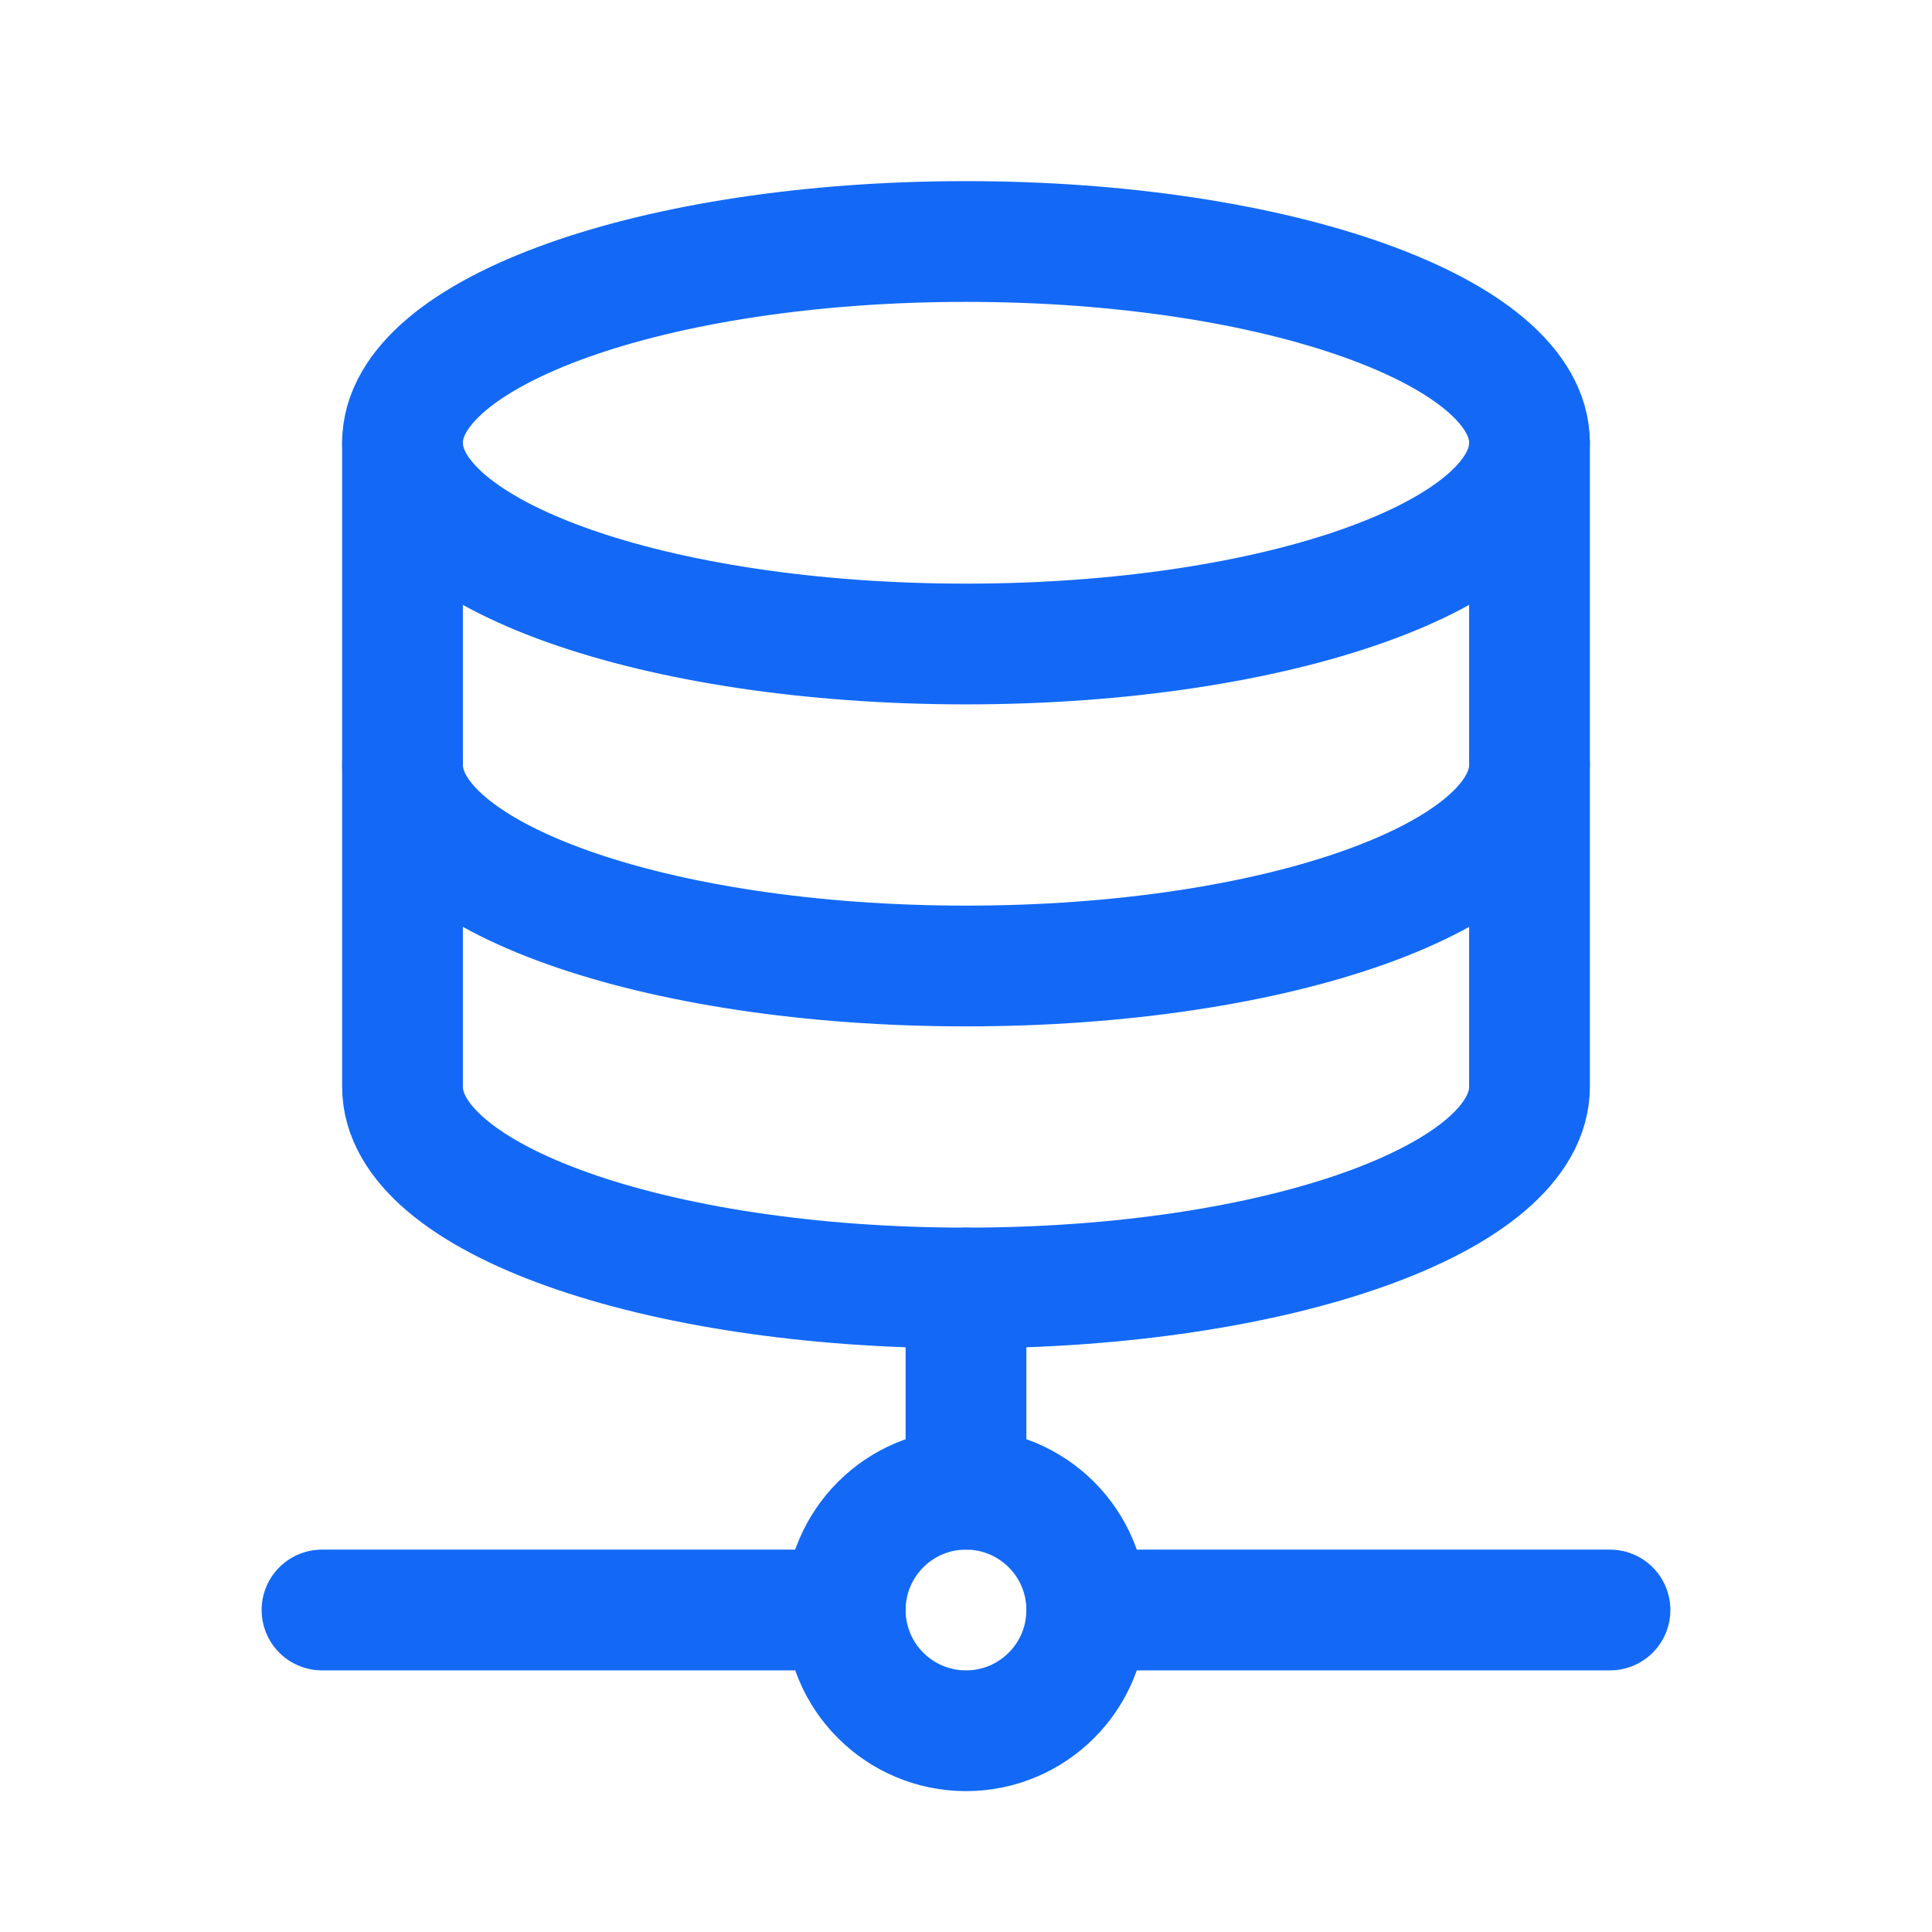
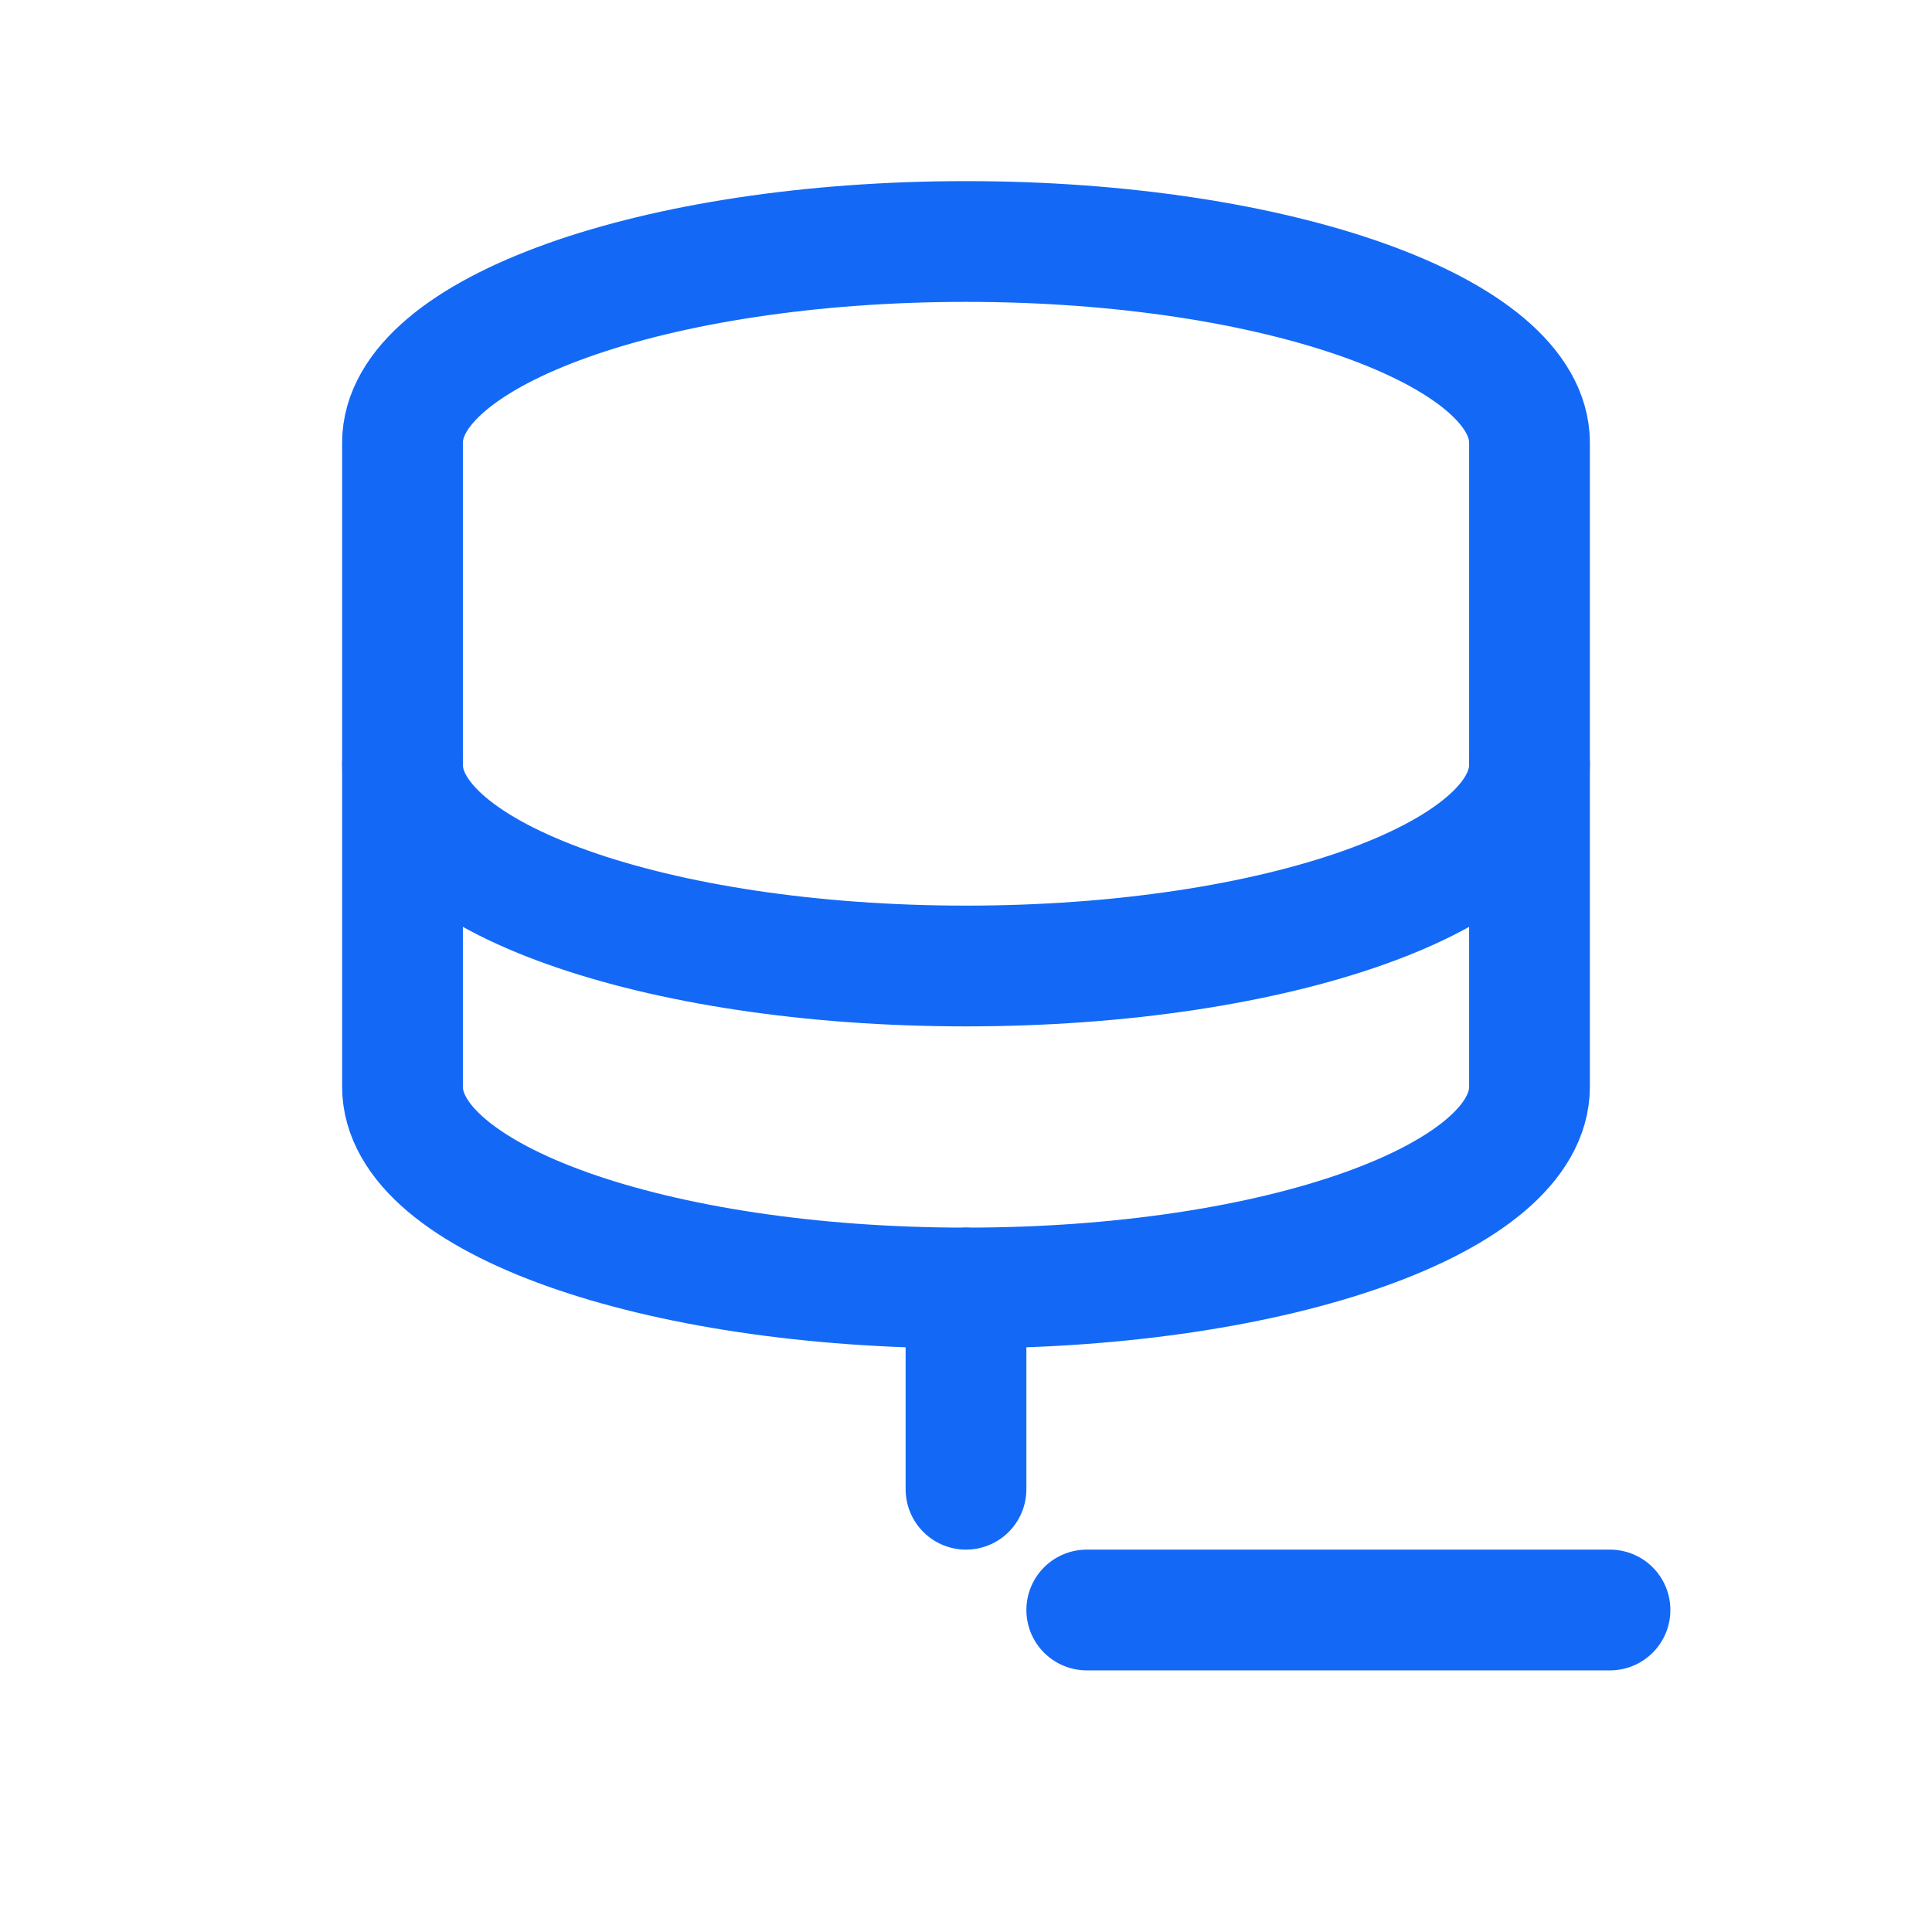
<svg xmlns="http://www.w3.org/2000/svg" id="Capa_1" data-name="Capa 1" viewBox="0 0 24 24">
  <defs>
    <style>.cls-1,.cls-2{fill:none;}.cls-1{stroke:#1369f6;stroke-linecap:round;stroke-linejoin:round;stroke-width:1.5px;}</style>
  </defs>
-   <path class="cls-1" d="M147.06,219.65c0,1.39-3.13,2.5-7,2.5s-7-1.11-7-2.5" transform="translate(-128.06 -214.15)" />
  <path class="cls-1" d="M147.06,223.65c0,1.39-3.13,2.5-7,2.5s-7-1.11-7-2.5" transform="translate(-128.06 -214.15)" />
  <path class="cls-1" d="M147.06,227.65c0,1.39-3.13,2.5-7,2.5s-7-1.11-7-2.5v-8c0-1.38,3.13-2.5,7-2.5s7,1.12,7,2.5Z" transform="translate(-128.06 -214.15)" />
  <line class="cls-1" x1="12" y1="16" x2="12" y2="18.5" />
  <line class="cls-1" x1="13.5" y1="20" x2="20" y2="20" />
-   <line class="cls-1" x1="4" y1="20" x2="10.5" y2="20" />
-   <circle class="cls-1" cx="12" cy="20" r="1.5" />
-   <path class="cls-2" d="M128.06,214.15h24v24h-24Z" transform="translate(-128.06 -214.15)" />
</svg>